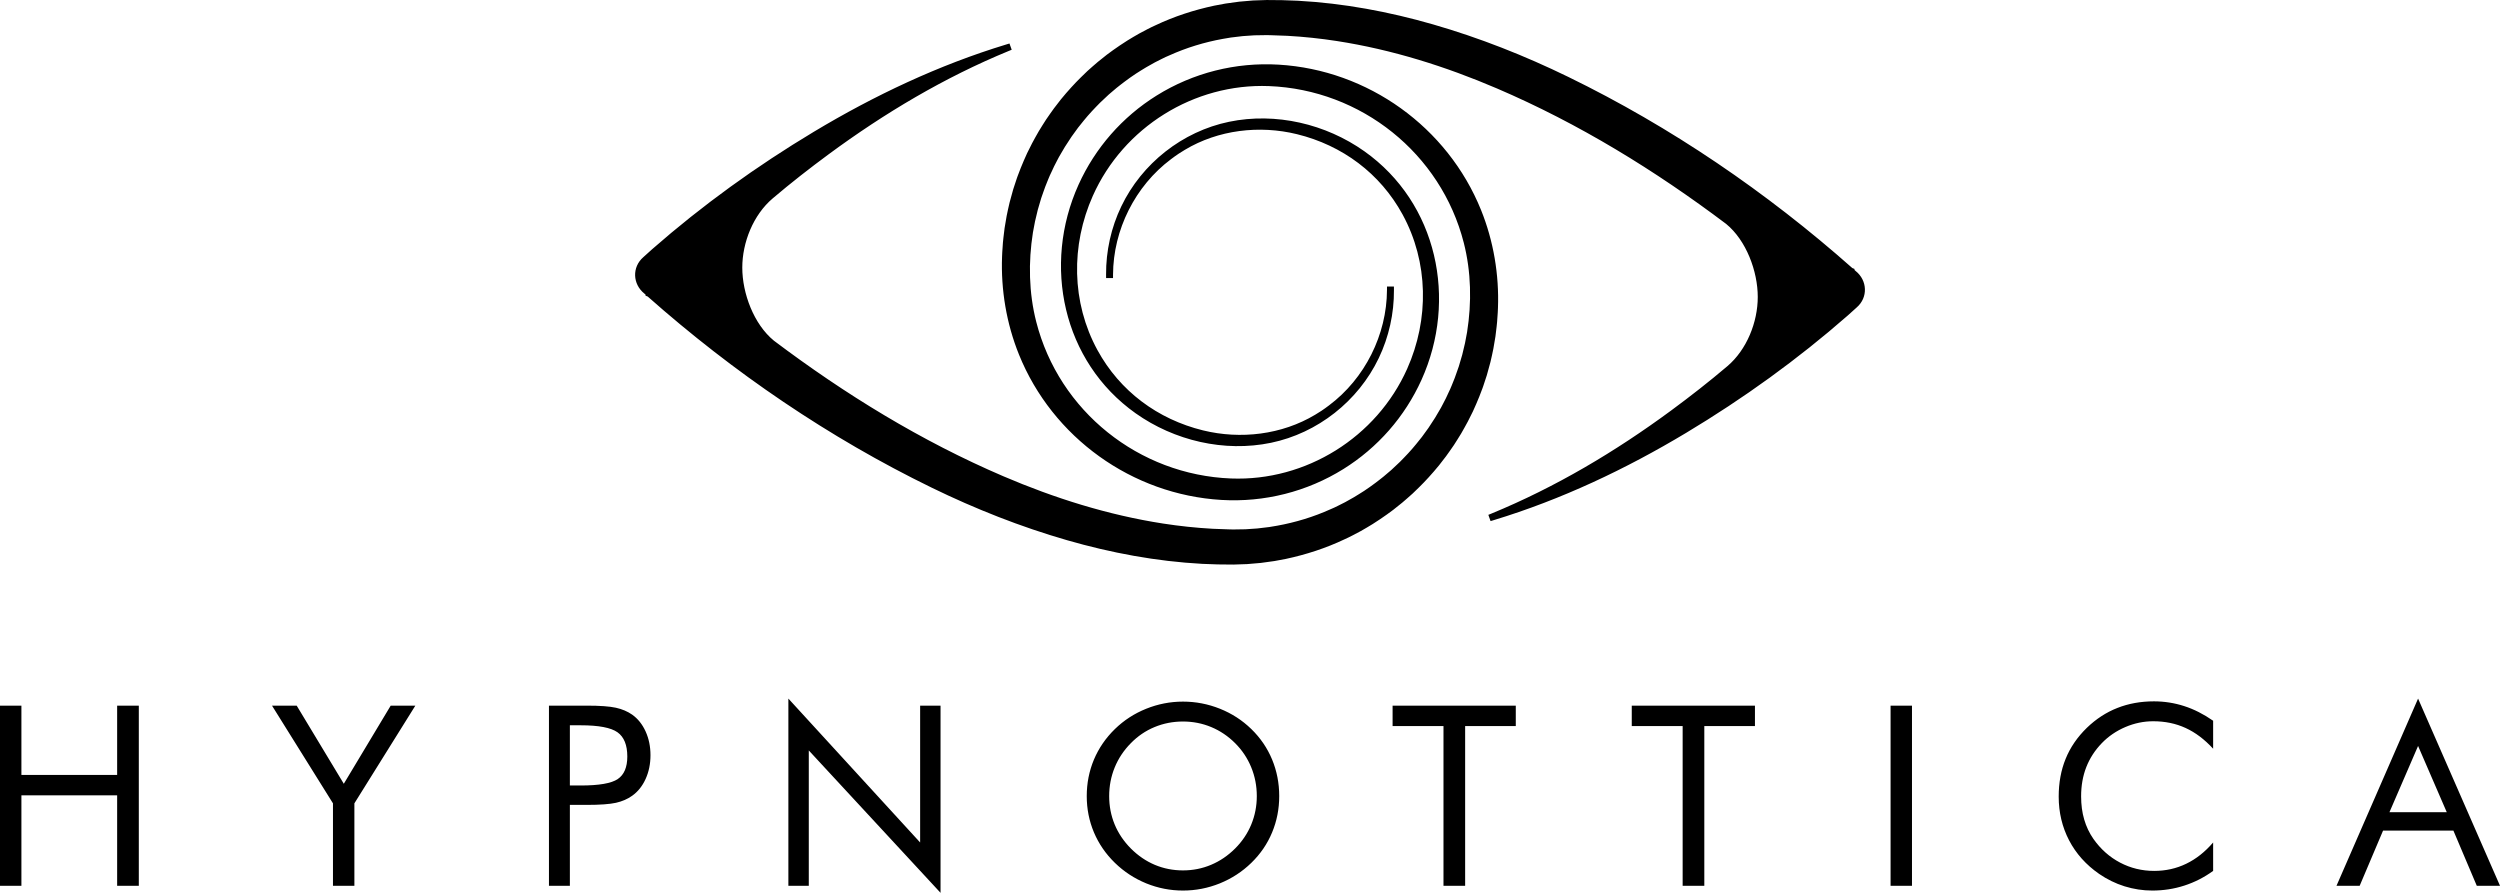
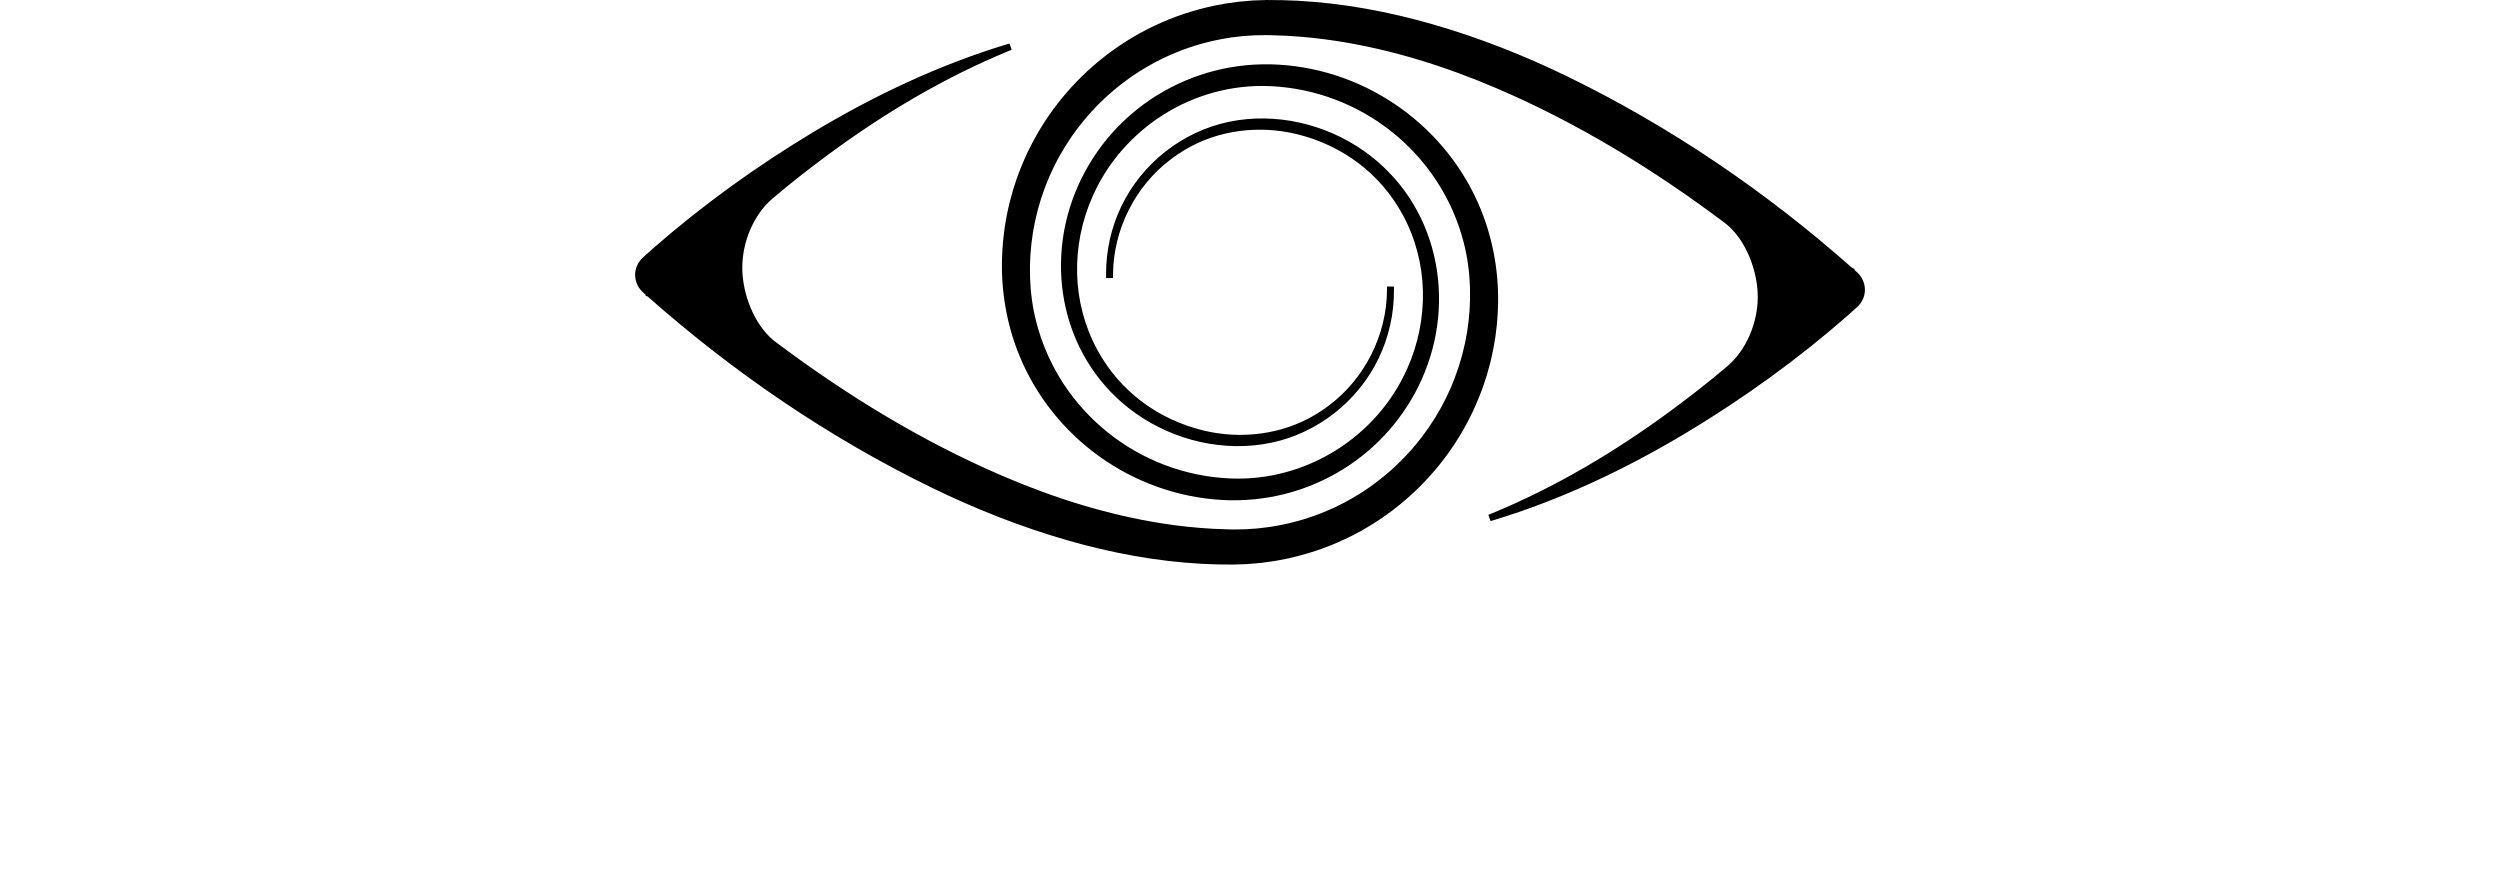
<svg xmlns="http://www.w3.org/2000/svg" xml:space="preserve" width="1224.542" height="437.319" style="clip-rule:evenodd;fill-rule:evenodd;image-rendering:optimizeQuality;shape-rendering:geometricPrecision;text-rendering:geometricPrecision" viewBox="0 0 4213.403 1506.52">
  <g style="fill:#000">
-     <path d="M0 1494.62v-303.95h36.13v116.9h161.54v-116.9h36.56v303.95h-36.56v-152.61H36.13v152.61zm561.84 0v-139.08l-102.87-164.87h41.66l79.49 131.85 79.14-131.85h41.59l-102.87 164.87v139.08zm399.74-136.46v136.46h-35.29v-303.95h63.7c22.32 0 38.75 1.2 49.24 3.54 10.56 2.34 19.7 6.24 27.42 11.62 9.7 6.87 17.29 16.37 22.74 28.41 5.46 12.05 8.22 25.37 8.22 40.03 0 14.74-2.76 28.06-8.22 40.1-5.45 12.05-13.04 21.54-22.74 28.41-7.72 5.53-16.86 9.5-27.28 11.84-10.48 2.33-26.92 3.54-49.38 3.54h-10.13zm0-32.74h18.28c30.96 0 51.86-3.61 62.56-10.91 10.7-7.22 16.08-19.9 16.08-38.04 0-19.34-5.52-32.95-16.51-40.81-10.98-7.86-31.74-11.83-62.13-11.83h-18.28zm368.7 169.2v-315.85l222.33 242.8v-230.9h34.43v315.85l-222.32-240.25v228.35zm665.85-25.94c16.58 0 32.45-3.11 47.4-9.42 15.02-6.3 28.55-15.52 40.6-27.56 11.9-11.9 20.97-25.36 27.2-40.45 6.24-15.1 9.35-31.11 9.35-47.97 0-17.01-3.11-33.23-9.42-48.6-6.3-15.38-15.37-28.91-27.13-40.67-11.91-11.9-25.37-20.97-40.39-27.21-14.95-6.23-30.89-9.35-47.61-9.35-16.86 0-32.87 3.12-47.96 9.35-15.09 6.24-28.41 15.31-40.03 27.21-11.91 12.04-20.97 25.65-27.21 40.88-6.23 15.23-9.35 31.38-9.35 48.39 0 16.86 3.05 32.8 9.21 47.75 6.16 14.95 15.3 28.49 27.35 40.67 12.18 12.19 25.72 21.4 40.52 27.63 14.88 6.24 30.75 9.35 47.47 9.35zm162.39-125.4c0 21.75-4.04 42.23-12.05 61.43-8 19.27-19.69 36.34-35.07 51.29-15.37 14.95-33.08 26.43-53.06 34.58-20.05 8.07-40.74 12.11-62.21 12.11-21.46 0-42.08-4.04-61.99-12.11-19.84-8.15-37.48-19.63-52.85-34.58-15.52-15.09-27.28-32.24-35.43-51.5-8.08-19.2-12.12-39.61-12.12-61.22 0-21.75 4.04-42.23 12.12-61.57 8.15-19.27 19.91-36.49 35.43-51.58 15.23-14.81 32.8-26.21 52.78-34.22 19.91-8 40.6-12.04 62.06-12.04 21.61 0 42.37 4.04 62.42 12.04 19.98 8.01 37.62 19.41 52.85 34.22 15.38 14.95 27.07 32.1 35.07 51.37 8.01 19.34 12.05 39.89 12.05 61.78zm277.17 151.34V1225.1h-85.87v-34.43h207.87v34.43h-85.45v269.52zm403.56 0V1225.1h-85.87v-34.43h207.87v34.43h-85.44v269.52zm350.85 0v-303.95h36.13v303.95zm544.28-231.26c-14.53-15.8-30.05-27.49-46.48-35-16.51-7.58-34.72-11.34-54.63-11.34-16.08 0-31.74 3.26-47.04 9.78-15.24 6.52-28.55 15.59-39.75 27.21-11.62 12.04-20.33 25.51-26.14 40.39-5.81 14.87-8.72 31.31-8.72 49.31 0 14.09 1.71 27.13 5.18 39.03 3.47 11.91 8.64 22.82 15.58 32.81 12.19 17.28 27.14 30.6 44.92 39.95 17.78 9.36 36.98 14.03 57.6 14.03 19.42 0 37.41-4.03 53.99-12.04 16.65-8.01 31.81-19.98 45.49-35.92v47.96c-15.09 10.91-31.32 19.2-48.68 24.8-17.36 5.6-35.35 8.36-53.92 8.36-16.01 0-31.66-2.41-46.9-7.15-15.23-4.75-29.47-11.77-42.79-20.9-22.11-15.31-39.04-34.23-50.73-56.61-11.69-22.46-17.57-47.05-17.57-73.9 0-23.38 3.9-44.71 11.76-63.84 7.8-19.2 19.7-36.55 35.78-52.21 15.52-14.95 32.66-26.15 51.51-33.51 18.85-7.44 39.39-11.13 61.64-11.13 17.64 0 34.64 2.7 51.08 8.01 16.51 5.31 32.73 13.53 48.82 24.72zm345.81-4.67-48.31 111.8h96.71zm0-79.92 138.23 315.85h-39.18l-39.46-93.1h-118.67l-39.47 93.1h-39.11z" style="fill:#000;fill-rule:nonzero" transform="translate(-2.512)" />
-   </g>
+     </g>
  <path d="M2116.95 59.57c-6.7.3-13.42.98-20.12 1.37-6.68.82-13.38 1.52-20.06 2.39-4.46.78-8.94 1.5-13.36 2.26-30.98 5.58-61.51 14.89-90.21 27.85l-.22.09c-8.23 3.32-16.27 7.83-24.27 11.74-4.99 2.72-9.88 5.66-14.74 8.3-5.87 3.38-11.5 7.19-17.27 10.73-6.38 4.45-13.17 8.78-19.24 13.61-4.45 3.52-9.13 6.82-13.46 10.47-4.36 3.68-8.66 7.43-13.04 11.07-4.94 4.63-9.99 9.17-14.73 13.85-4.68 4.96-9.65 9.64-14.17 14.75-4.41 4.99-9.27 10.13-13.32 15.36-3.18 4.11-6.53 8.08-9.63 12.01-3.74 5.11-7.41 10.28-11.04 15.23-3.83 5.6-7.48 11.4-11.16 17.11-2.28 3.96-4.66 7.86-7.06 12-4.14 6.58-7.42 14.03-11.18 20.88-1.45 3.07-2.84 6.17-4.37 9.41-4.07 7.99-7.18 16.78-10.56 24.91-2.44 6.4-4.51 12.94-6.84 19.38-2.04 6.5-3.79 13.1-5.77 19.62-1.64 6.61-3.26 13.23-4.71 19.78-1.14 6.26-2.36 12.45-3.5 18.56-7.89 49.92-6.96 101.54 5.57 150.64 38.5 150.94 173.3 258.38 328.66 264.43 126.54 4.93 245.71-69.55 297.28-185.12 37.19-83.36 36.18-179.83-7.83-260.44-37.82-69.26-101.67-116.61-178.08-135.38-63.38-15.57-132.99-7.37-189.27 26.42-3.53 2.11-6.95 4.4-10.46 6.54-4.22 3-8.69 5.84-12.87 9.2-60.5 45.28-97.5 119.2-97.83 194.75l-.02 5.84-11.68.01-.04-5.84c-.28-39.65 8.52-79.34 25.67-115.1 34.74-72.47 103.11-126.45 181.87-142.77 78.72-16.31 163.08 3.54 228.37 49.82 123.28 87.37 157.46 250.51 96.3 385.7-28.13 62.18-73.85 114.36-131.77 150.45-61.58 38.37-133.47 56.41-205.87 52.11-150.68-8.95-285-105.33-341.54-245.31-21.09-52.21-30.67-109.2-28.53-165.43-.03-5.08.66-10.19.89-15.26.49-10.76 2.06-21.69 3.33-32.4l.04-.31c1.18-6.85 2.27-13.71 3.48-20.55 1.33-7.47 3.32-14.96 4.91-22.39l.07-.3c1.97-7.34 3.98-14.67 6.09-22.16 1.89-6.04 3.99-12.02 5.93-18.04.43-1.34.86-2.67 1.37-3.91 1.81-4.71 3.62-9.42 5.41-14.11 3.16-8.36 7.07-16.43 10.62-24.63l.14-.3c.58-1.15 1.14-2.32 1.71-3.41 2.28-4.52 4.5-9.1 6.82-13.6 3.5-6.8 7.46-13.38 11.24-20.19 3.86-6.56 8.16-12.96 12.18-19.43l.1-.16.11-.16c4.44-6.2 8.61-12.69 13.2-18.76 3.83-5.06 7.79-10.01 11.63-15.06l.18-.22c5.73-6.82 11.5-13.89 17.6-20.37 5.29-5.61 10.47-11.41 16.02-16.65 3.66-3.53 7.27-7.13 10.96-10.62l.21-.19c5.79-4.98 11.39-10.32 17.3-15.14 4.92-4.01 9.94-7.91 14.88-11.9l.21-.17c7.2-5.29 14.5-10.78 21.96-15.67 4.26-2.79 8.52-5.56 12.78-8.34 6.38-4.17 13.32-7.81 19.88-11.76l.28-.15c9.04-4.79 18.24-9.83 27.45-13.91 31.4-14.93 64.95-25.79 99.04-33.07 6.27-1.2 12.56-2.34 19.04-3.56 7.59-1.14 15.21-2.1 23.01-3.17 7.63-.8 15.31-1.29 22.96-1.97l.3-.03c7.65-.28 15.31-.54 23.16-.8 17.52-.01 35.09.28 52.59 1.23 77.14 4.16 153.79 18.49 227.96 39.87 78.48 22.63 154.73 52.77 228.13 88.52 173.76 84.63 334.89 194.59 479.5 322.65l3.75 1.53-.12 1.69c.67.6 1.34 1.19 2.01 1.79 19.85 15.85 21.18 44.63 1.76 61.45-4.9 4.61-9.94 9.09-15 13.52-84.63 74.16-176.33 140.21-272.78 198.1-102.03 61.23-210.66 112.64-324.66 147.28l-5.36 1.63-3.76-10.55 5.18-2.13c108.11-44.46 209.47-104.78 303.44-174.07 32.35-23.86 64.06-48.62 94.7-74.65 32.75-27.84 51.28-74.22 51.28-116.85 0-43.33-19.44-95.49-53.37-123.22-119.91-90.35-248.8-169.5-387-228.7-86.37-37-176.85-65.49-269.84-79.89-27.64-4.28-55.6-7.25-83.53-8.79-9.28-.51-18.62-.84-27.81-1.02-2.36 0-4.77-.1-6.94-.15-2.31.03-4.63.11-6.86.11-4.54.07-9.12.22-13.66.22zm4.66 832.13c6.68-.82 13.38-1.51 20.06-2.39 4.47-.77 8.94-1.5 13.36-2.25 30.98-5.58 61.51-14.89 90.21-27.85l.22-.09c8.23-3.32 16.27-7.83 24.27-11.74 4.99-2.72 9.88-5.67 14.75-8.3 5.85-3.38 11.49-7.19 17.26-10.73 6.38-4.45 13.17-8.79 19.25-13.61 4.44-3.52 9.12-6.83 13.45-10.48 4.36-3.67 8.66-7.43 13.04-11.07 4.94-4.63 9.99-9.16 14.73-13.84 4.67-4.97 9.65-9.64 14.17-14.75 4.4-5 9.27-10.13 13.32-15.37 3.18-4.11 6.53-8.08 9.63-12.01 3.74-5.11 7.4-10.28 11.04-15.22 3.83-5.61 7.48-11.41 11.16-17.12 2.28-3.96 4.66-7.85 7.06-12 4.14-6.57 7.42-14.03 11.18-20.87 1.45-3.07 2.84-6.18 4.37-9.42 4.08-7.98 7.18-16.77 10.56-24.9 2.43-6.4 4.51-12.94 6.84-19.38 2.04-6.5 3.79-13.1 5.77-19.62 1.64-6.62 3.26-13.24 4.71-19.78 1.14-6.26 2.37-12.46 3.5-18.56 7.89-49.93 6.96-101.54-5.57-150.64-38.51-150.94-173.3-258.39-328.66-264.44-126.54-4.93-245.71 69.56-297.27 185.12-37.2 83.36-36.19 179.84 7.83 260.45 37.81 69.25 101.66 116.6 178.07 135.37 63.39 15.57 132.98 7.37 189.27-26.41 3.52-2.12 6.95-4.4 10.46-6.54 4.22-3 8.69-5.84 12.87-9.21 60.5-45.28 97.51-119.2 97.82-194.74l.03-5.85 11.68-.01.04 5.84c.27 39.65-8.52 79.34-25.67 115.1-34.74 72.48-103.1 126.45-181.87 142.78-78.72 16.31-163.08-3.55-228.37-49.82-123.27-87.37-157.46-250.52-96.3-385.71 28.14-62.18 73.85-114.35 131.77-150.44 61.58-38.38 133.47-56.42 205.87-52.12 150.68 8.96 285 105.33 341.54 245.32 21.08 52.21 30.67 109.19 28.53 165.42.03 5.08-.66 10.19-.89 15.26-.49 10.77-2.06 21.7-3.33 32.4l-.04.31c-1.19 6.85-2.27 13.72-3.49 20.56-1.32 7.46-3.31 14.95-4.9 22.39l-.07.29c-1.97 7.34-3.97 14.67-6.09 22.17-1.9 6.04-3.99 12.01-5.93 18.04-.43 1.33-.87 2.67-1.37 3.9-1.82 4.71-3.62 9.42-5.41 14.11-3.16 8.37-7.07 16.43-10.62 24.63l-.14.3c-.57 1.15-1.14 2.32-1.7 3.42-2.29 4.52-4.51 9.09-6.83 13.6-3.5 6.8-7.46 13.37-11.24 20.19-3.86 6.56-8.15 12.95-12.18 19.43l-.1.15-.11.16c-4.44 6.2-8.61 12.7-13.21 18.77-3.83 5.05-7.78 10.01-11.62 15.05l-.17.22c-5.74 6.82-11.51 13.9-17.61 20.38-5.28 5.6-10.46 11.4-16.02 16.65-3.66 3.52-7.28 7.13-10.96 10.62l-.21.18c-5.79 4.99-11.38 10.33-17.29 15.15-4.93 4.01-9.95 7.9-14.89 11.9l-.21.17c-7.2 5.29-14.5 10.78-21.97 15.67-4.25 2.78-8.51 5.56-12.77 8.34-6.39 4.17-13.32 7.81-19.88 11.75l-.27.16c-9.05 4.79-18.26 9.83-27.46 13.9-31.4 14.93-64.95 25.8-99.04 33.07-6.27 1.21-12.56 2.35-19.04 3.56-7.59 1.15-15.21 2.1-23.01 3.18-7.63.79-15.31 1.28-22.95 1.97l-.31.02c-7.66.28-15.32.55-23.16.8-17.52.01-35.09-.28-52.59-1.22-77.14-4.16-153.79-18.49-227.96-39.88-78.48-22.63-154.72-52.77-228.14-88.52-173.74-84.62-334.89-194.59-479.49-322.64l-3.74-1.53.11-1.69c-.67-.6-1.34-1.2-2.01-1.79-19.86-15.86-21.18-44.63-1.76-61.45 4.9-4.61 9.94-9.09 15-13.53 84.63-74.16 176.33-140.21 272.78-198.09 102.03-61.23 210.66-112.64 324.66-147.28l5.35-1.63 3.76 10.55-5.17 2.13c-108.11 44.46-209.48 104.78-303.44 174.07-32.35 23.85-64.06 48.61-94.7 74.65-32.75 27.83-51.28 74.21-51.28 116.84 0 43.33 19.44 95.49 53.37 123.23 119.91 90.35 248.8 169.5 386.99 228.7 86.38 37 176.86 65.49 269.85 79.88 27.64 4.28 55.59 7.26 83.53 8.79 9.28.51 18.63.84 27.81 1.02 2.36 0 4.77.11 6.94.16 2.31-.03 4.64-.12 6.86-.12 4.54-.06 9.12-.22 13.66-.22 6.7-.29 13.42-.98 20.12-1.37z" style="fill:#000" transform="translate(-2.512)" />
</svg>